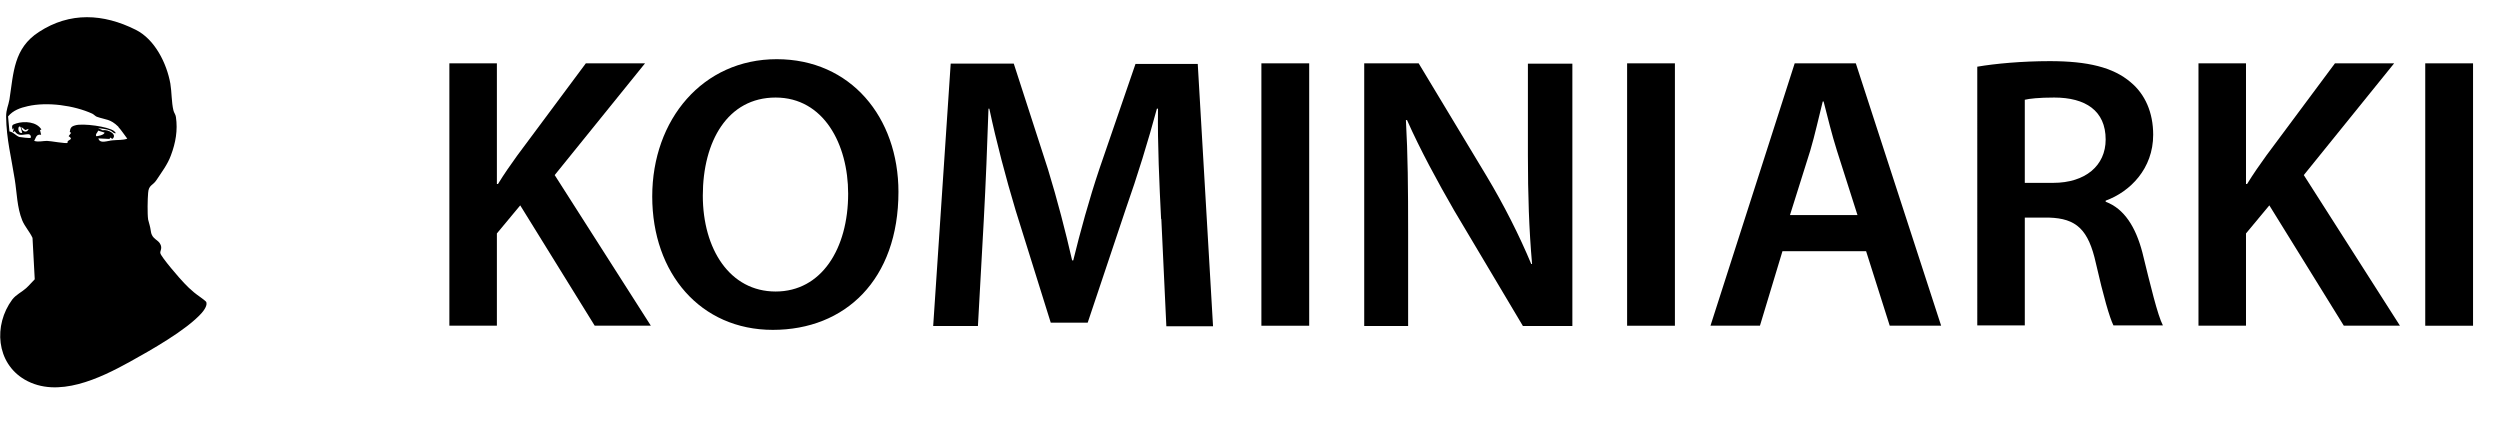
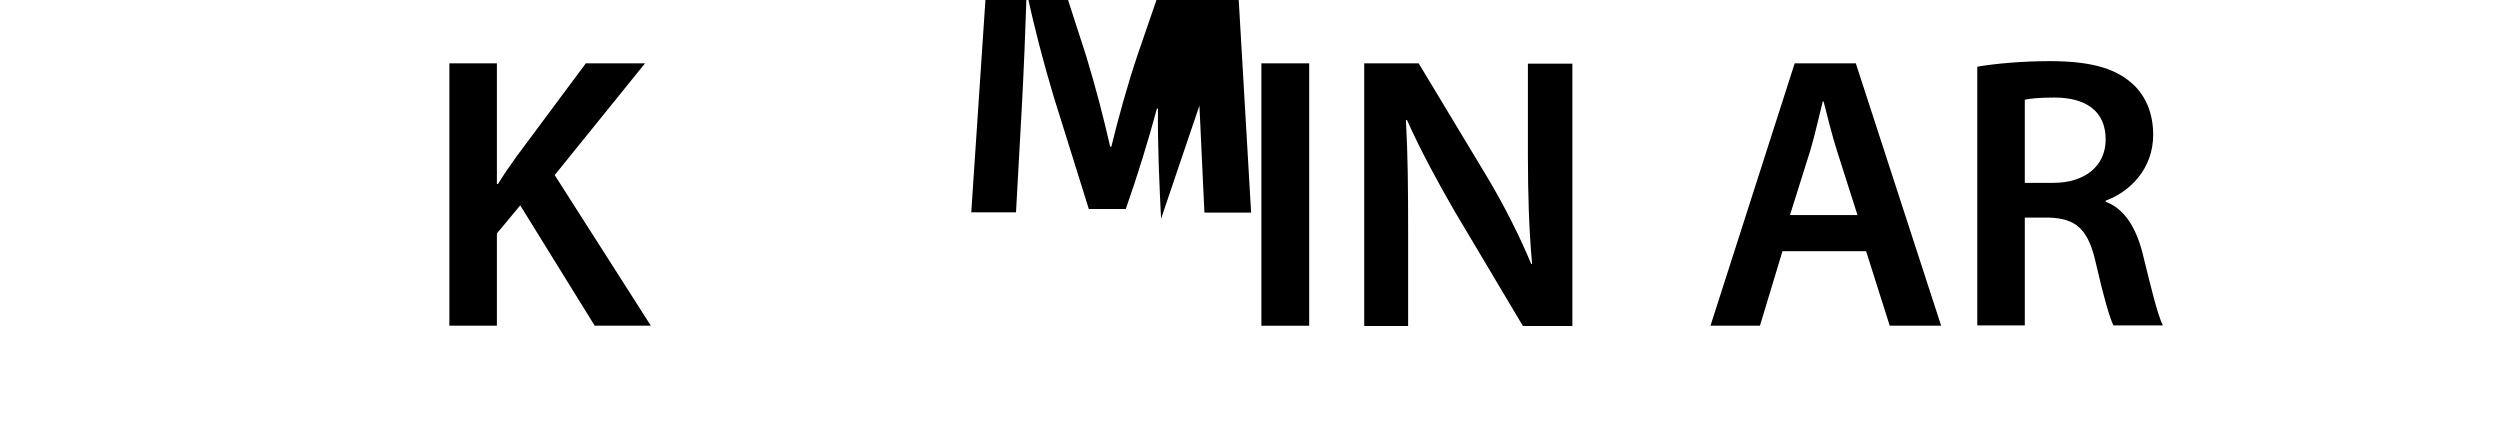
<svg xmlns="http://www.w3.org/2000/svg" id="a" width="89.96" height="15.22" viewBox="0 0 89.96 15.22">
  <path d="M16.17,2.28h1.71v4.34h.04c.22-.36.46-.7.69-1.02l2.47-3.32h2.13l-3.25,4.02,3.46,5.42h-2.02l-2.68-4.33-.84,1.01v3.32h-1.71V2.28Z" />
-   <path d="M32.33,6.9c0,3.17-1.92,4.97-4.52,4.97s-4.34-2.03-4.34-4.8,1.82-4.94,4.48-4.94,4.38,2.09,4.38,4.78ZM25.29,7.04c0,1.92.97,3.45,2.62,3.45s2.61-1.54,2.61-3.52c0-1.78-.88-3.46-2.61-3.46s-2.62,1.58-2.62,3.53Z" />
-   <path d="M41.78,7.87c-.06-1.22-.13-2.69-.11-3.96h-.04c-.31,1.15-.7,2.42-1.12,3.61l-1.37,4.09h-1.33l-1.26-4.03c-.36-1.2-.7-2.49-.95-3.67h-.03c-.04,1.23-.1,2.73-.17,4.02l-.21,3.8h-1.61l.63-9.44h2.27l1.23,3.8c.34,1.11.63,2.23.87,3.28h.04c.25-1.02.57-2.19.94-3.29l1.3-3.78h2.24l.55,9.44h-1.68l-.18-3.85Z" />
+   <path d="M41.78,7.87c-.06-1.22-.13-2.69-.11-3.96h-.04c-.31,1.15-.7,2.42-1.12,3.61h-1.33l-1.26-4.03c-.36-1.2-.7-2.49-.95-3.67h-.03c-.04,1.23-.1,2.73-.17,4.02l-.21,3.8h-1.61l.63-9.44h2.27l1.23,3.8c.34,1.11.63,2.23.87,3.28h.04c.25-1.02.57-2.19.94-3.29l1.3-3.78h2.24l.55,9.44h-1.68l-.18-3.85Z" />
  <path d="M47.11,2.28v9.44h-1.72V2.28h1.72Z" />
  <path d="M49.09,11.72V2.28h1.96l2.44,4.05c.63,1.05,1.18,2.14,1.61,3.17h.03c-.11-1.26-.15-2.48-.15-3.92v-3.29h1.6v9.44h-1.78l-2.47-4.15c-.6-1.04-1.23-2.2-1.7-3.26h-.04c.07,1.23.08,2.48.08,4.03v3.38h-1.58Z" />
-   <path d="M60.27,2.28v9.44h-1.72V2.28h1.72Z" />
  <path d="M64.14,9.04l-.81,2.68h-1.78l3.03-9.44h2.2l3.07,9.44h-1.85l-.85-2.68h-3ZM66.84,7.74l-.74-2.32c-.18-.57-.34-1.22-.48-1.77h-.03c-.14.55-.28,1.2-.45,1.77l-.73,2.32h2.42Z" />
  <path d="M71.15,2.4c.64-.11,1.61-.2,2.61-.2,1.36,0,2.28.22,2.91.76.52.43.81,1.09.81,1.89,0,1.22-.83,2.05-1.71,2.37v.04c.67.25,1.08.91,1.32,1.82.29,1.18.55,2.27.74,2.63h-1.78c-.14-.28-.36-1.05-.63-2.23-.27-1.23-.71-1.62-1.69-1.65h-.87v3.88h-1.71V2.4ZM72.86,6.58h1.02c1.16,0,1.89-.62,1.89-1.56,0-1.04-.73-1.51-1.85-1.51-.55,0-.9.04-1.06.08v2.98Z" />
-   <path d="M79.11,2.28h1.71v4.34h.04c.22-.36.46-.7.69-1.02l2.47-3.32h2.13l-3.25,4.02,3.46,5.42h-2.02l-2.68-4.33-.84,1.01v3.32h-1.71V2.28Z" />
-   <path d="M88.99,2.28v9.44h-1.72V2.28h1.72Z" />
-   <path d="M7.41,10.85c.08.11-.07.32-.15.41-.55.62-1.85,1.35-2.59,1.76-1.07.59-2.59,1.33-3.78.64-1.03-.6-1.13-1.96-.45-2.88.14-.18.33-.26.5-.41.1-.09.21-.22.31-.32l-.08-1.49c-.1-.22-.28-.41-.37-.63-.19-.47-.19-.99-.27-1.48-.12-.77-.3-1.45-.31-2.25,0-.27.08-.39.12-.62.15-.97.15-1.84,1.06-2.43,1.12-.73,2.32-.66,3.48-.08.69.34,1.12,1.21,1.25,1.94.05.3.04.67.11.96.02.09.08.15.09.24.07.48-.01.93-.18,1.38-.12.33-.33.6-.52.89-.13.2-.28.17-.3.46-.02.22-.03.75,0,.96.04.17.07.22.1.43.04.29.27.28.35.48.06.14-.03.23-.01.3.02.13.72.94.86,1.08.1.11.23.23.35.33.09.08.38.27.44.34ZM4.26,4.56c-.3-.29-.44-.24-.78-.36-.05-.02-.1-.08-.16-.11-.66-.3-1.62-.43-2.32-.27-.27.06-.53.15-.71.37l.05.54c.14.02.25.17.36.2.04.01.38.05.4.03.03-.03,0-.13-.08-.13-.18,0-.36.1-.49-.11l-.07.04.04-.15-.05.05c-.04-.17,0-.17.14-.22.29-.09.73-.06.9.22l-.05.02.04.17c-.18-.03-.18.1-.25.22.15.05.31,0,.46,0,.12,0,.7.11.74.07,0,0,0-.05.01-.06.06-.06.2-.07.03-.18l.09-.12-.05-.03c.02-.15.05-.2.2-.24.26-.08,1.19.04,1.4.21.02.02.04.05.06.07-.08.03-.12-.07-.22-.1-.12-.05-.29-.06-.42-.08l.17.08c.17-.05.55.15.34.31l-.07-.05-.03.05-.4-.02c.05.21.34.08.51.07.18-.02.37,0,.53-.06-.11-.14-.2-.29-.32-.42ZM3.76,4.77l-.23-.07c-.02.08-.1.11-.07.2.01.01.32-.04.3-.14ZM.74,4.57c-.11-.1-.12.26.06.21l-.06-.21ZM1.02,4.64l-.11.04-.14-.11c0,.16.2.24.26.07Z" />
</svg>